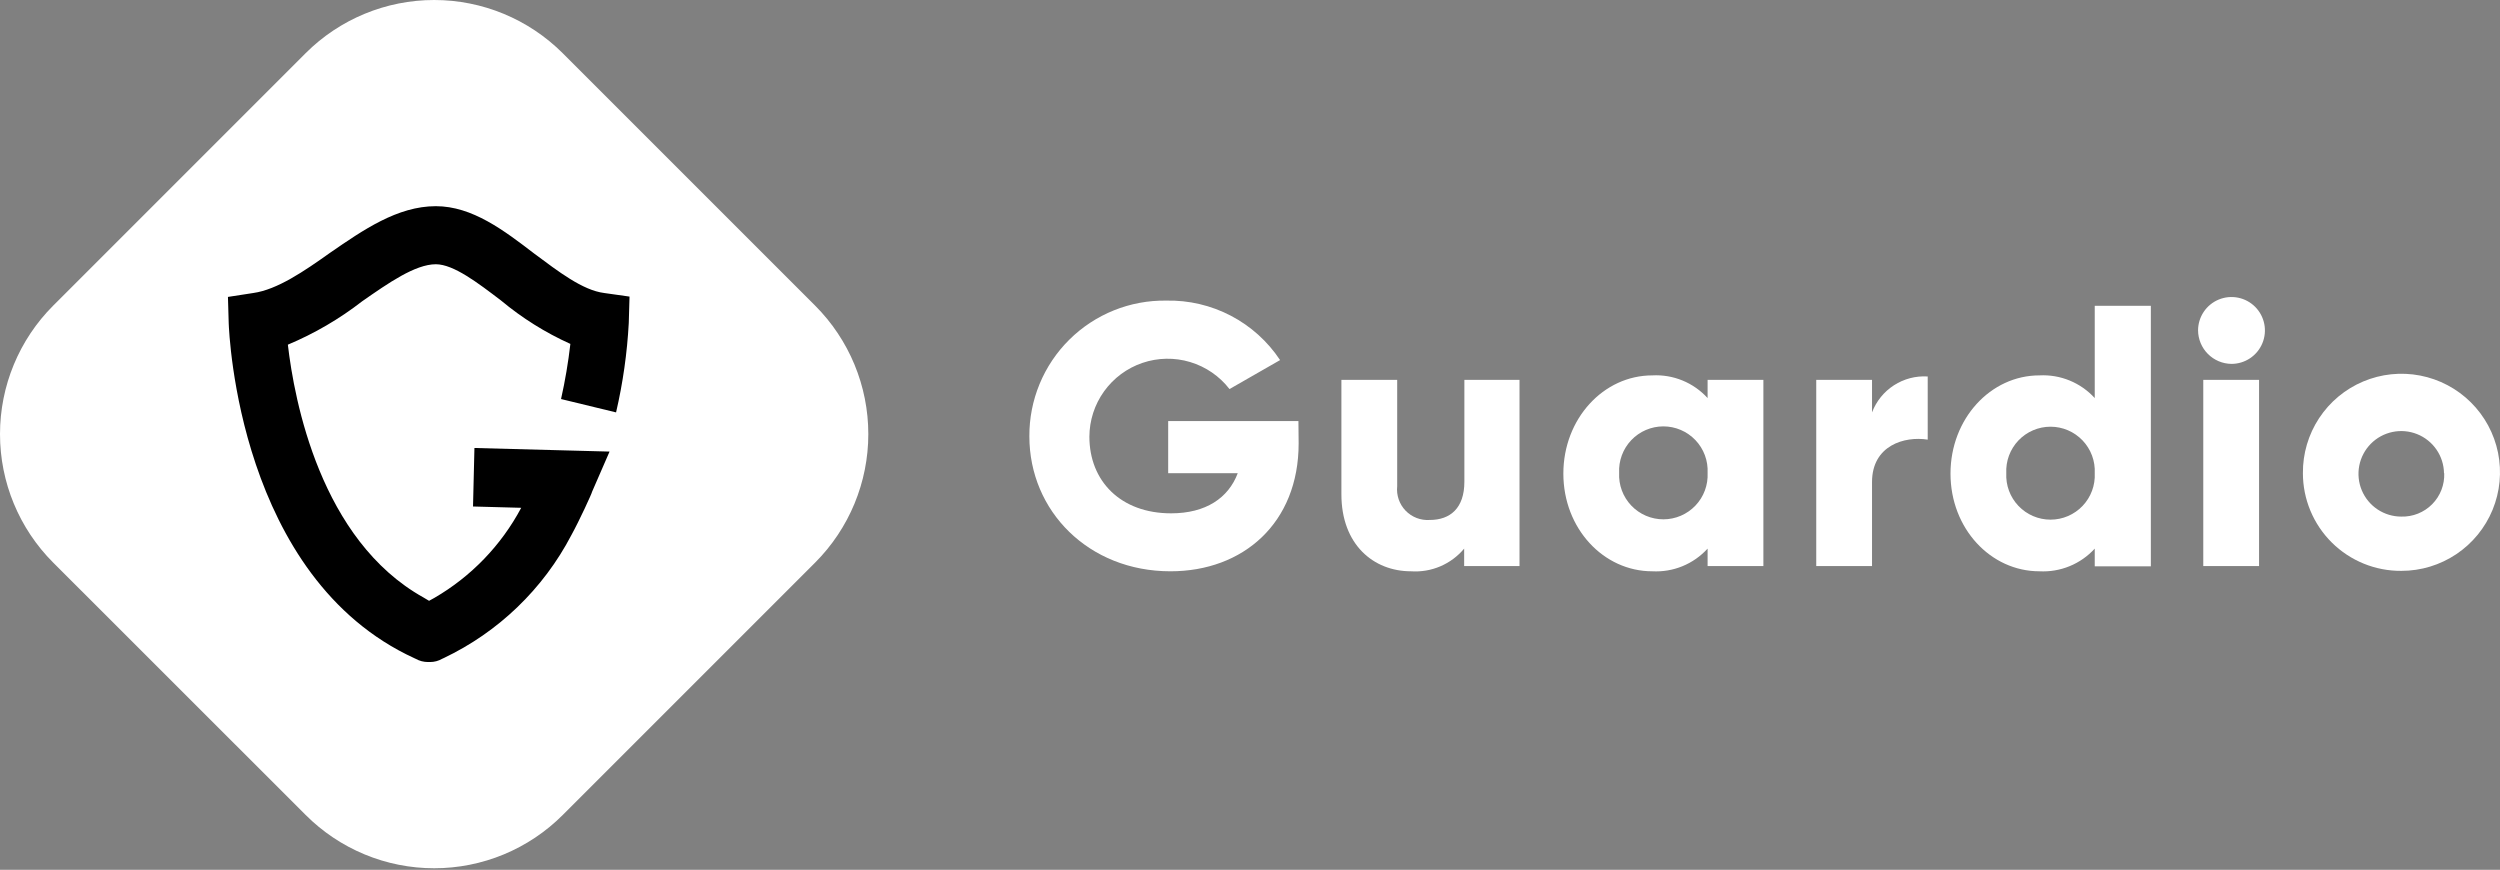
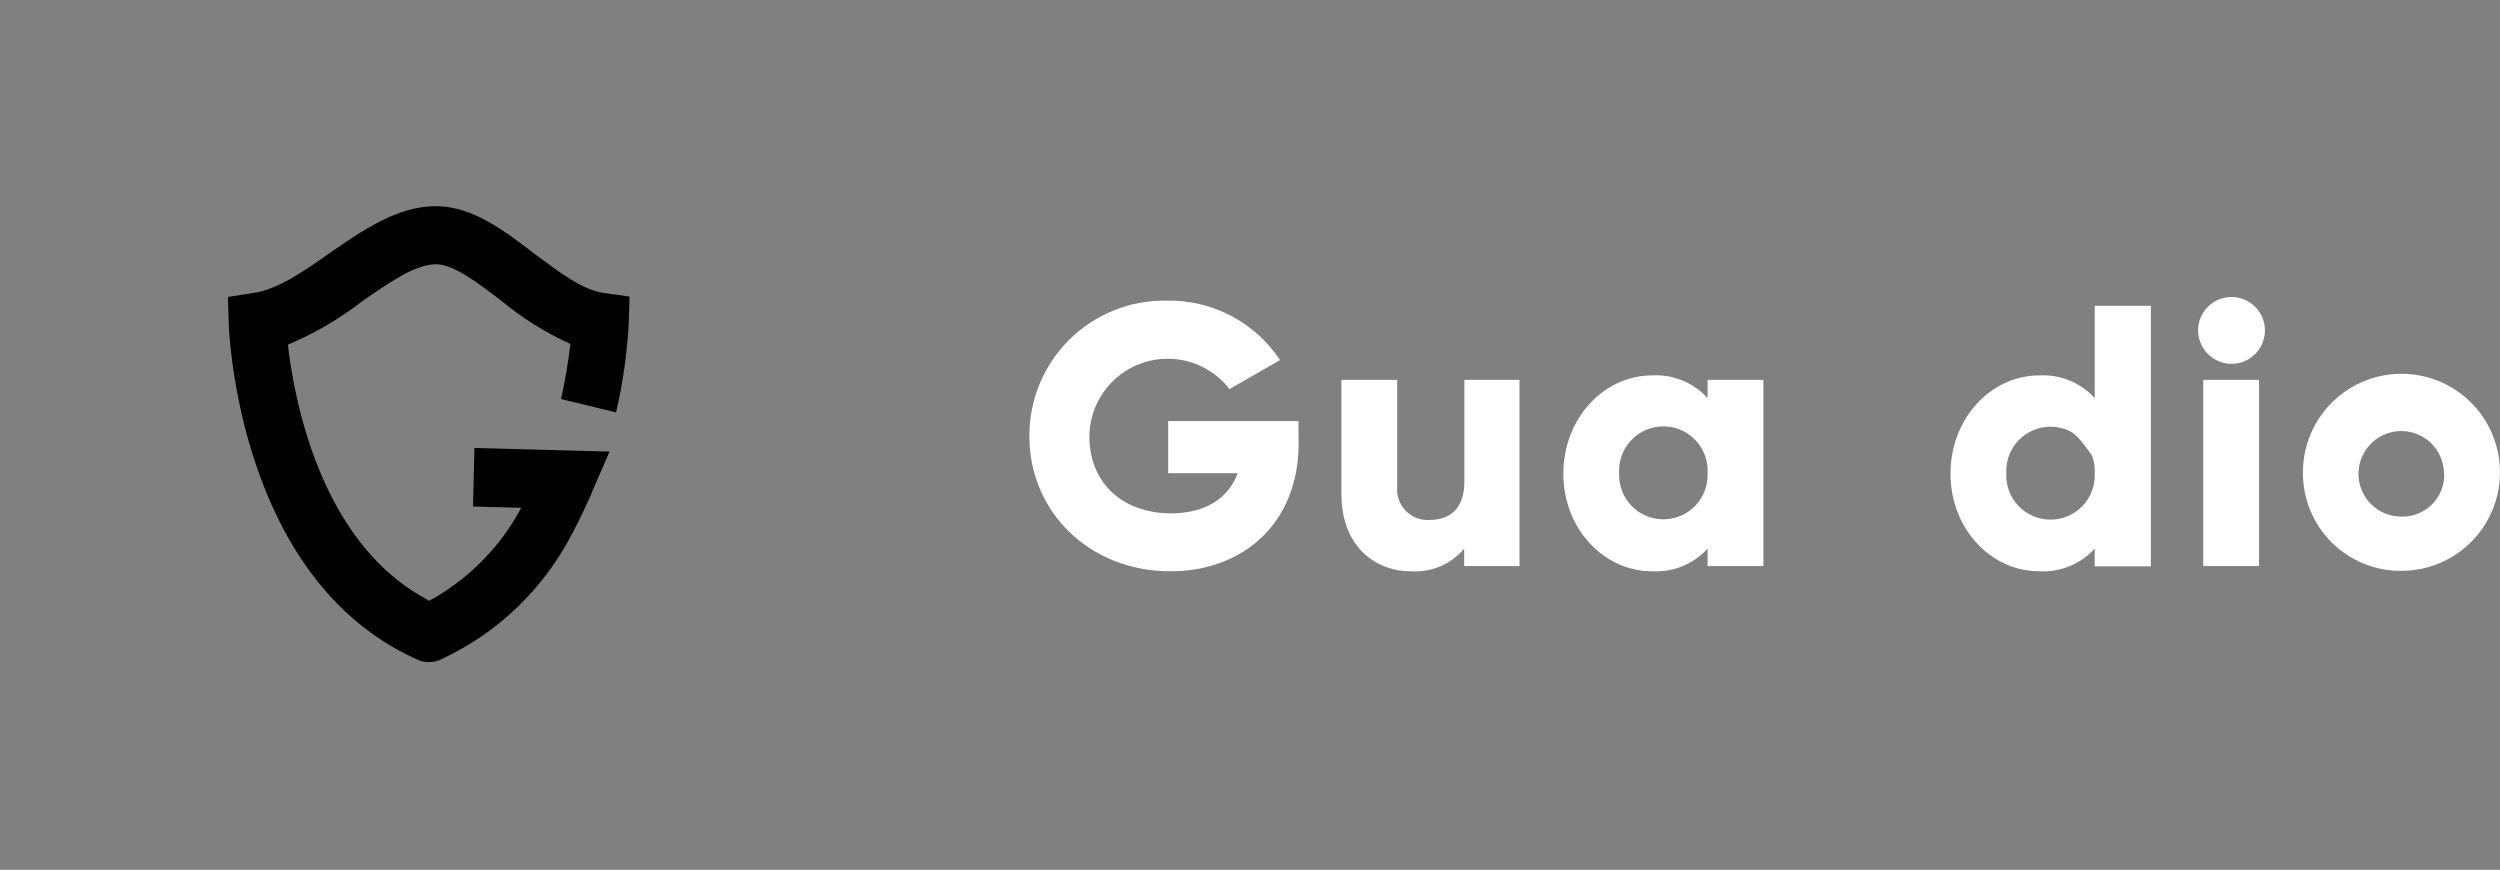
<svg xmlns="http://www.w3.org/2000/svg" width="960" height="334" viewBox="0 0 960 334" fill="none">
  <rect x="0" y="0" width="960" height="334" fill="#808080" stroke="none" />
-   <path fill-rule="evenodd" clip-rule="evenodd" d="M117.371 312.944L20.43 216.045C7.348 202.955 0 185.206 0 166.699C0 148.193 7.348 130.444 20.43 117.354L117.371 20.413C130.467 7.341 148.214 0 166.717 0C185.22 0 202.967 7.341 216.062 20.413L313.003 117.354C326.085 130.444 333.433 148.193 333.433 166.699C333.433 185.206 326.085 202.955 313.003 216.045L216.104 312.944C209.624 319.433 201.929 324.581 193.458 328.093C184.987 331.605 175.907 333.412 166.737 333.412C157.568 333.412 148.487 331.605 140.017 328.093C131.546 324.581 123.851 319.433 117.371 312.944Z" fill="white" />
  <path fill-rule="evenodd" clip-rule="evenodd" d="M164.386 254.218C162.706 254.228 161.053 253.797 159.593 252.968L159.134 252.759C91.701 221.835 87.991 128.103 87.825 124.143L87.533 114.016L97.244 112.516C106.454 111.224 116.749 104.18 126.709 97.095C139.463 88.301 152.633 79.174 167.345 79.174C181.39 79.174 193.56 88.51 205.271 97.47C214.315 104.18 223.692 111.474 232.028 112.516L241.738 113.891L241.447 124.018C240.823 135.586 239.191 147.077 236.57 158.36L215.44 153.234C217.009 146.245 218.205 139.178 219.024 132.062C209.432 127.739 200.473 122.13 192.393 115.391C183.474 108.598 174.221 101.513 167.386 101.471C159.426 101.471 149.09 108.723 139.088 115.683C130.344 122.469 120.745 128.074 110.539 132.354C112.998 153.651 123.042 207.373 162.593 229.42L164.761 230.712L166.803 229.587C180.926 221.392 192.475 209.41 200.145 194.995L181.64 194.495L182.182 172.031L234.07 173.406L227.36 188.826C227.36 189.285 222.484 199.913 219.399 205.497C208.598 226.177 191.346 242.77 170.262 252.759L169.804 252.968C168.387 253.792 166.775 254.224 165.136 254.218H164.386Z" fill="black" />
  <path d="M498.678 170.28C498.678 200.829 477.423 219.376 449.457 219.376C418.033 219.376 395.277 196.245 395.277 167.571C395.232 160.673 396.565 153.835 399.198 147.459C401.831 141.083 405.711 135.297 410.61 130.44C415.509 125.584 421.329 121.755 427.728 119.177C434.127 116.6 440.976 115.327 447.874 115.433C456.489 115.248 465.012 117.245 472.648 121.238C480.285 125.231 486.787 131.091 491.551 138.272L472.13 149.4C468.297 144.452 463.016 140.825 457.023 139.024C451.03 137.222 444.624 137.337 438.699 139.352C432.775 141.366 427.627 145.18 423.974 150.262C420.321 155.343 418.346 161.438 418.324 167.696C418.324 184.7 430.286 197.12 449.707 197.12C463.002 197.12 471.713 191.244 475.297 181.7H448.582V161.695H498.595L498.678 170.28Z" fill="white" />
  <path d="M583.492 145.858V217.376H562.236V210.666C559.763 213.628 556.622 215.962 553.072 217.476C549.523 218.99 545.665 219.642 541.814 219.377C527.394 219.377 515.099 209.082 515.099 189.828V145.858H536.521V186.702C536.341 188.409 536.536 190.135 537.094 191.758C537.652 193.381 538.559 194.863 539.75 196.098C540.942 197.334 542.39 198.293 543.992 198.909C545.594 199.525 547.312 199.782 549.025 199.663C556.902 199.663 562.32 195.121 562.32 184.993V145.858H583.492Z" fill="white" />
  <path d="M677.139 145.858V217.376H655.717V210.666C653.043 213.605 649.748 215.912 646.071 217.419C642.395 218.925 638.429 219.594 634.461 219.377C615.748 219.377 600.328 202.956 600.328 181.868C600.328 160.779 615.748 144.15 634.461 144.15C638.429 143.932 642.395 144.601 646.071 146.108C649.748 147.615 653.043 149.921 655.717 152.86V145.858H677.139ZM655.717 181.576C655.831 179.275 655.476 176.974 654.674 174.815C653.872 172.655 652.639 170.681 651.051 169.012C649.463 167.343 647.552 166.014 645.434 165.106C643.317 164.198 641.037 163.73 638.733 163.73C636.429 163.73 634.149 164.198 632.032 165.106C629.914 166.014 628.004 167.343 626.415 169.012C624.827 170.681 623.595 172.655 622.792 174.815C621.99 176.974 621.636 179.275 621.75 181.576C621.636 183.877 621.99 186.177 622.792 188.337C623.595 190.497 624.827 192.471 626.415 194.14C628.004 195.809 629.914 197.138 632.032 198.046C634.149 198.953 636.429 199.422 638.733 199.422C641.037 199.422 643.317 198.953 645.434 198.046C647.552 197.138 649.463 195.809 651.051 194.14C652.639 192.471 653.872 190.497 654.674 188.337C655.476 186.177 655.831 183.877 655.717 181.576Z" fill="white" />
-   <path d="M740.24 144.566V168.822C731.404 167.405 718.859 170.989 718.859 185.118V217.376H697.437V145.858H718.859V158.361C720.481 154.078 723.432 150.428 727.28 147.945C731.127 145.462 735.669 144.278 740.24 144.566Z" fill="white" />
-   <path d="M825.927 117.434V217.459H804.38V210.666C801.703 213.6 798.407 215.904 794.731 217.41C791.056 218.916 787.091 219.588 783.125 219.376C764.412 219.376 748.991 202.956 748.991 181.867C748.991 160.778 764.412 144.149 783.125 144.149C787.091 143.938 791.056 144.609 794.731 146.116C798.407 147.622 801.703 149.925 804.38 152.86V117.434H825.927ZM804.38 181.7C804.494 179.399 804.139 177.099 803.337 174.939C802.535 172.779 801.303 170.805 799.714 169.136C798.126 167.467 796.215 166.138 794.098 165.231C791.98 164.323 789.701 163.854 787.397 163.854C785.093 163.854 782.813 164.323 780.695 165.231C778.578 166.138 776.667 167.467 775.079 169.136C773.491 170.805 772.258 172.779 771.456 174.939C770.654 177.099 770.299 179.399 770.413 181.7C770.299 184.001 770.654 186.302 771.456 188.461C772.258 190.621 773.491 192.595 775.079 194.264C776.667 195.933 778.578 197.262 780.695 198.17C782.813 199.078 785.093 199.546 787.397 199.546C789.701 199.546 791.98 199.078 794.098 198.17C796.215 197.262 798.126 195.933 799.714 194.264C801.303 192.595 802.535 190.621 803.337 188.461C804.139 186.302 804.494 184.001 804.38 181.7Z" fill="white" />
+   <path d="M825.927 117.434V217.459H804.38V210.666C801.703 213.6 798.407 215.904 794.731 217.41C791.056 218.916 787.091 219.588 783.125 219.376C764.412 219.376 748.991 202.956 748.991 181.867C748.991 160.778 764.412 144.149 783.125 144.149C787.091 143.938 791.056 144.609 794.731 146.116C798.407 147.622 801.703 149.925 804.38 152.86V117.434H825.927ZM804.38 181.7C804.494 179.399 804.139 177.099 803.337 174.939C798.126 167.467 796.215 166.138 794.098 165.231C791.98 164.323 789.701 163.854 787.397 163.854C785.093 163.854 782.813 164.323 780.695 165.231C778.578 166.138 776.667 167.467 775.079 169.136C773.491 170.805 772.258 172.779 771.456 174.939C770.654 177.099 770.299 179.399 770.413 181.7C770.299 184.001 770.654 186.302 771.456 188.461C772.258 190.621 773.491 192.595 775.079 194.264C776.667 195.933 778.578 197.262 780.695 198.17C782.813 199.078 785.093 199.546 787.397 199.546C789.701 199.546 791.98 199.078 794.098 198.17C796.215 197.262 798.126 195.933 799.714 194.264C801.303 192.595 802.535 190.621 803.337 188.461C804.139 186.302 804.494 184.001 804.38 181.7Z" fill="white" />
  <path d="M844.056 126.853C844.065 124.315 844.825 121.838 846.24 119.732C847.655 117.627 849.663 115.988 852.009 115.023C854.356 114.058 856.935 113.809 859.423 114.309C861.91 114.809 864.193 116.035 865.984 117.832C867.775 119.629 868.994 121.916 869.486 124.405C869.978 126.894 869.721 129.473 868.748 131.816C867.775 134.159 866.13 136.162 864.02 137.57C861.91 138.979 859.43 139.731 856.893 139.731C853.491 139.698 850.239 138.329 847.838 135.92C845.436 133.511 844.078 130.254 844.056 126.853ZM846.057 145.857H867.479V217.375H846.057V145.857Z" fill="white" />
  <path d="M884.316 181.699C884.25 174.201 886.413 166.852 890.531 160.585C894.649 154.318 900.535 149.416 907.444 146.5C914.353 143.585 921.972 142.788 929.335 144.21C936.697 145.632 943.472 149.21 948.797 154.489C954.123 159.768 957.761 166.51 959.248 173.86C960.735 181.209 960.006 188.835 957.152 195.77C954.297 202.704 949.447 208.634 943.217 212.807C936.987 216.98 929.657 219.208 922.159 219.209C917.205 219.253 912.291 218.315 907.702 216.45C903.112 214.584 898.938 211.828 895.42 208.341C891.901 204.854 889.108 200.704 887.202 196.131C885.297 191.558 884.315 186.653 884.316 181.699ZM938.496 181.699C938.447 178.463 937.442 175.313 935.608 172.645C933.774 169.978 931.192 167.912 928.188 166.708C925.183 165.503 921.89 165.214 918.721 165.875C915.552 166.537 912.65 168.12 910.378 170.426C908.107 172.732 906.568 175.658 905.954 178.837C905.34 182.015 905.68 185.304 906.93 188.29C908.18 191.276 910.284 193.826 912.979 195.619C915.674 197.413 918.838 198.37 922.075 198.37C924.274 198.435 926.463 198.046 928.506 197.229C930.548 196.412 932.401 195.184 933.949 193.62C935.497 192.057 936.707 190.192 937.503 188.141C938.3 186.09 938.666 183.898 938.579 181.699H938.496Z" fill="white" />
</svg>